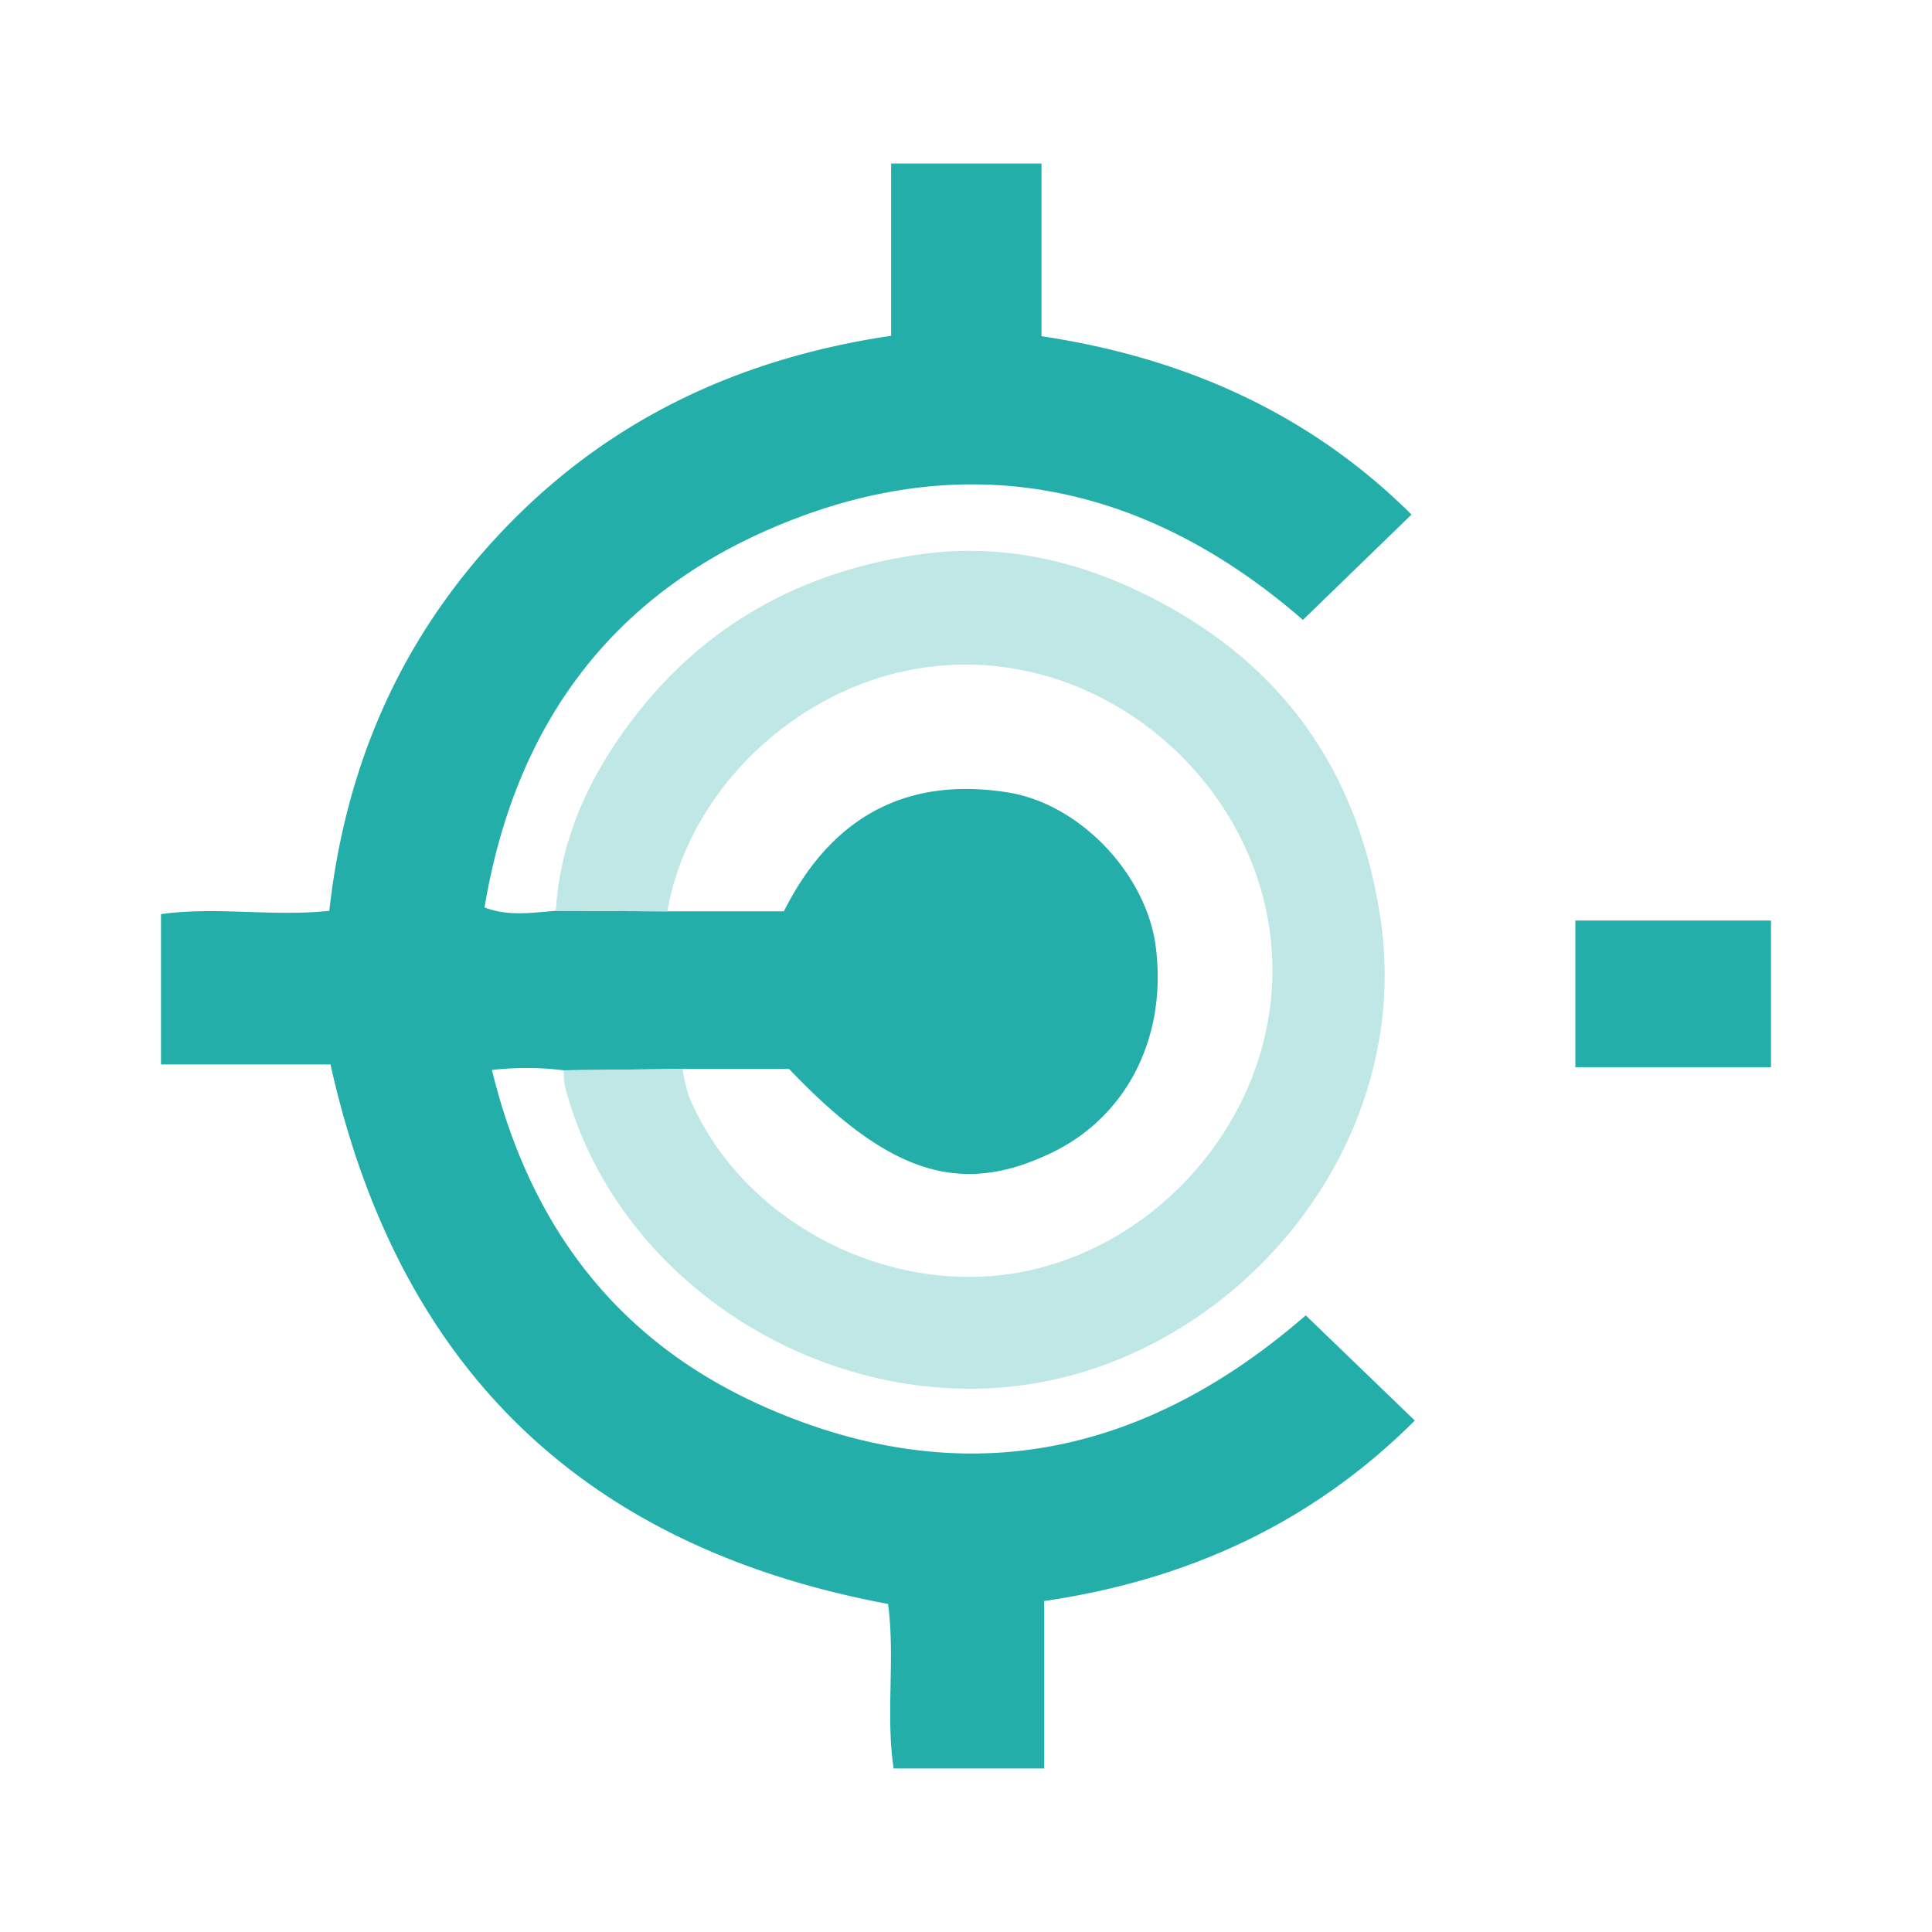
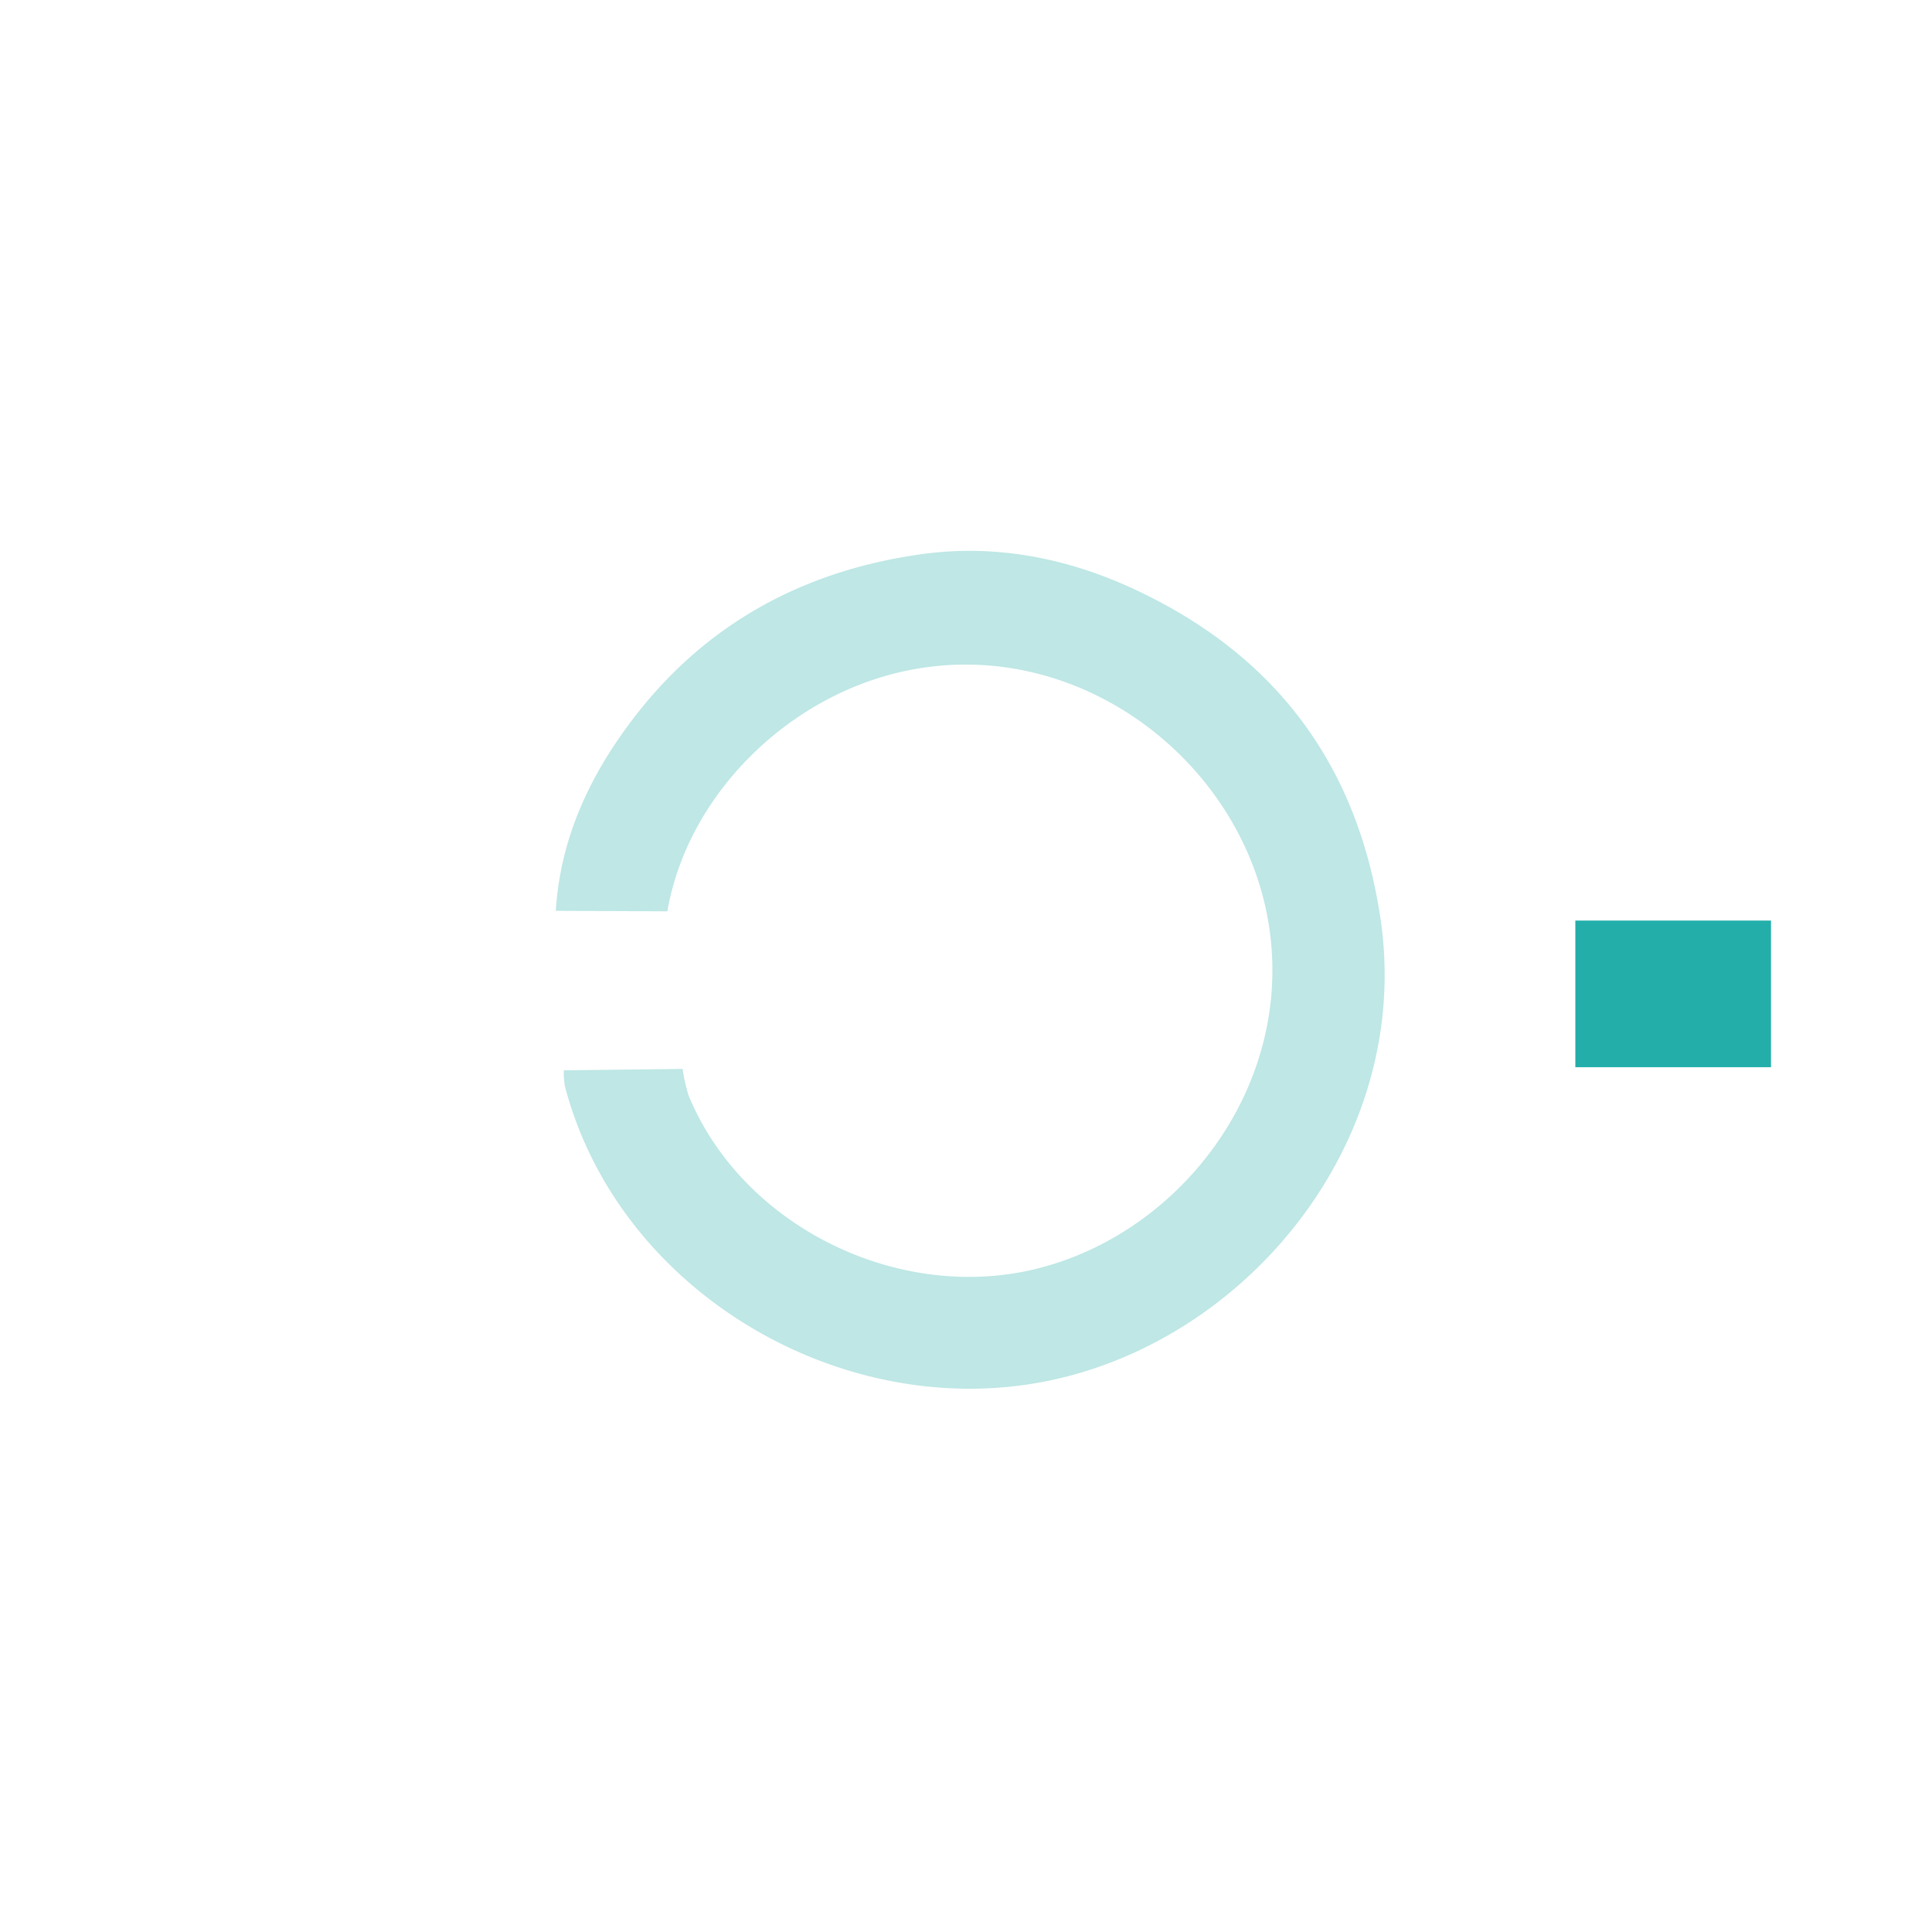
<svg xmlns="http://www.w3.org/2000/svg" id="Layer_1" data-name="Layer 1" viewBox="0 0 300 300">
  <title>EPRX_Mark_Light</title>
-   <path d="M87.544,166.198a46.455,46.455,0,0,0-11.156-.049c5.928,24.34,19.523,42.119,42,52.158,31.269,13.965,59.569,7.529,84.367-14.06,5.603,5.404,11.061,10.669,16.937,16.336-15.852,15.813-35.086,24.737-57.546,28.023v26.002H138.763c-1.262-8.412.266-17.065-.865-25.546-47.356-8.857-76.076-36.632-86.582-83.775H25V141.945c8.701-1.21,17.359.441,26.135-.52,2.612-23.422,11.695-43.513,28.041-60.181,16.189-16.507,36.11-25.676,59.198-29.104V25.391h23.348V52.204c22.584,3.388,41.911,12.239,57.457,27.697l-16.862,16.358c-24.238-21.086-52.716-27.628-83.857-13.636C93.684,93.755,79.732,113.9,75.239,140.913c3.8,1.439,7.446.789,11.067.519q8.661.041,17.323.082h18.086c8.207-16.321,20.853-20.679,34.769-18.469,11.279,1.791,21.527,12.763,22.973,23.902,1.811,13.956-4.373,26.31-16.008,31.979-14.214,6.925-25.337,3.438-40.918-12.941H105.999Z" fill="#23aeaa" />
  <path d="M87.544,166.198l18.455-.214a24.644,24.644,0,0,0,.945,4.172c8.314,20.094,32.068,31.902,53.319,27.021,22.816-5.241,40.745-28.403,36.758-53.574-4.03-25.438-29.704-45.193-56.596-39.385-18.132,3.916-33.682,19.241-36.797,37.294q-8.661-.041-17.323-.082c.717-11.487,5.453-21.378,12.377-30.305,11.272-14.535,26.416-22.572,44.431-25.075,11.458-1.592,22.609.594,33.049,5.457,21.786,10.149,34.562,27.072,38.174,50.96,5.297,35.039-21.463,67.04-53.876,72.371-31.259,5.141-64.555-14.919-72.746-46.182A12.937,12.937,0,0,1,87.544,166.198Z" fill="#bee7e5" />
  <path d="M275,142.945v22.77H244.618V142.945Z" fill="#23aeaa" />
</svg>